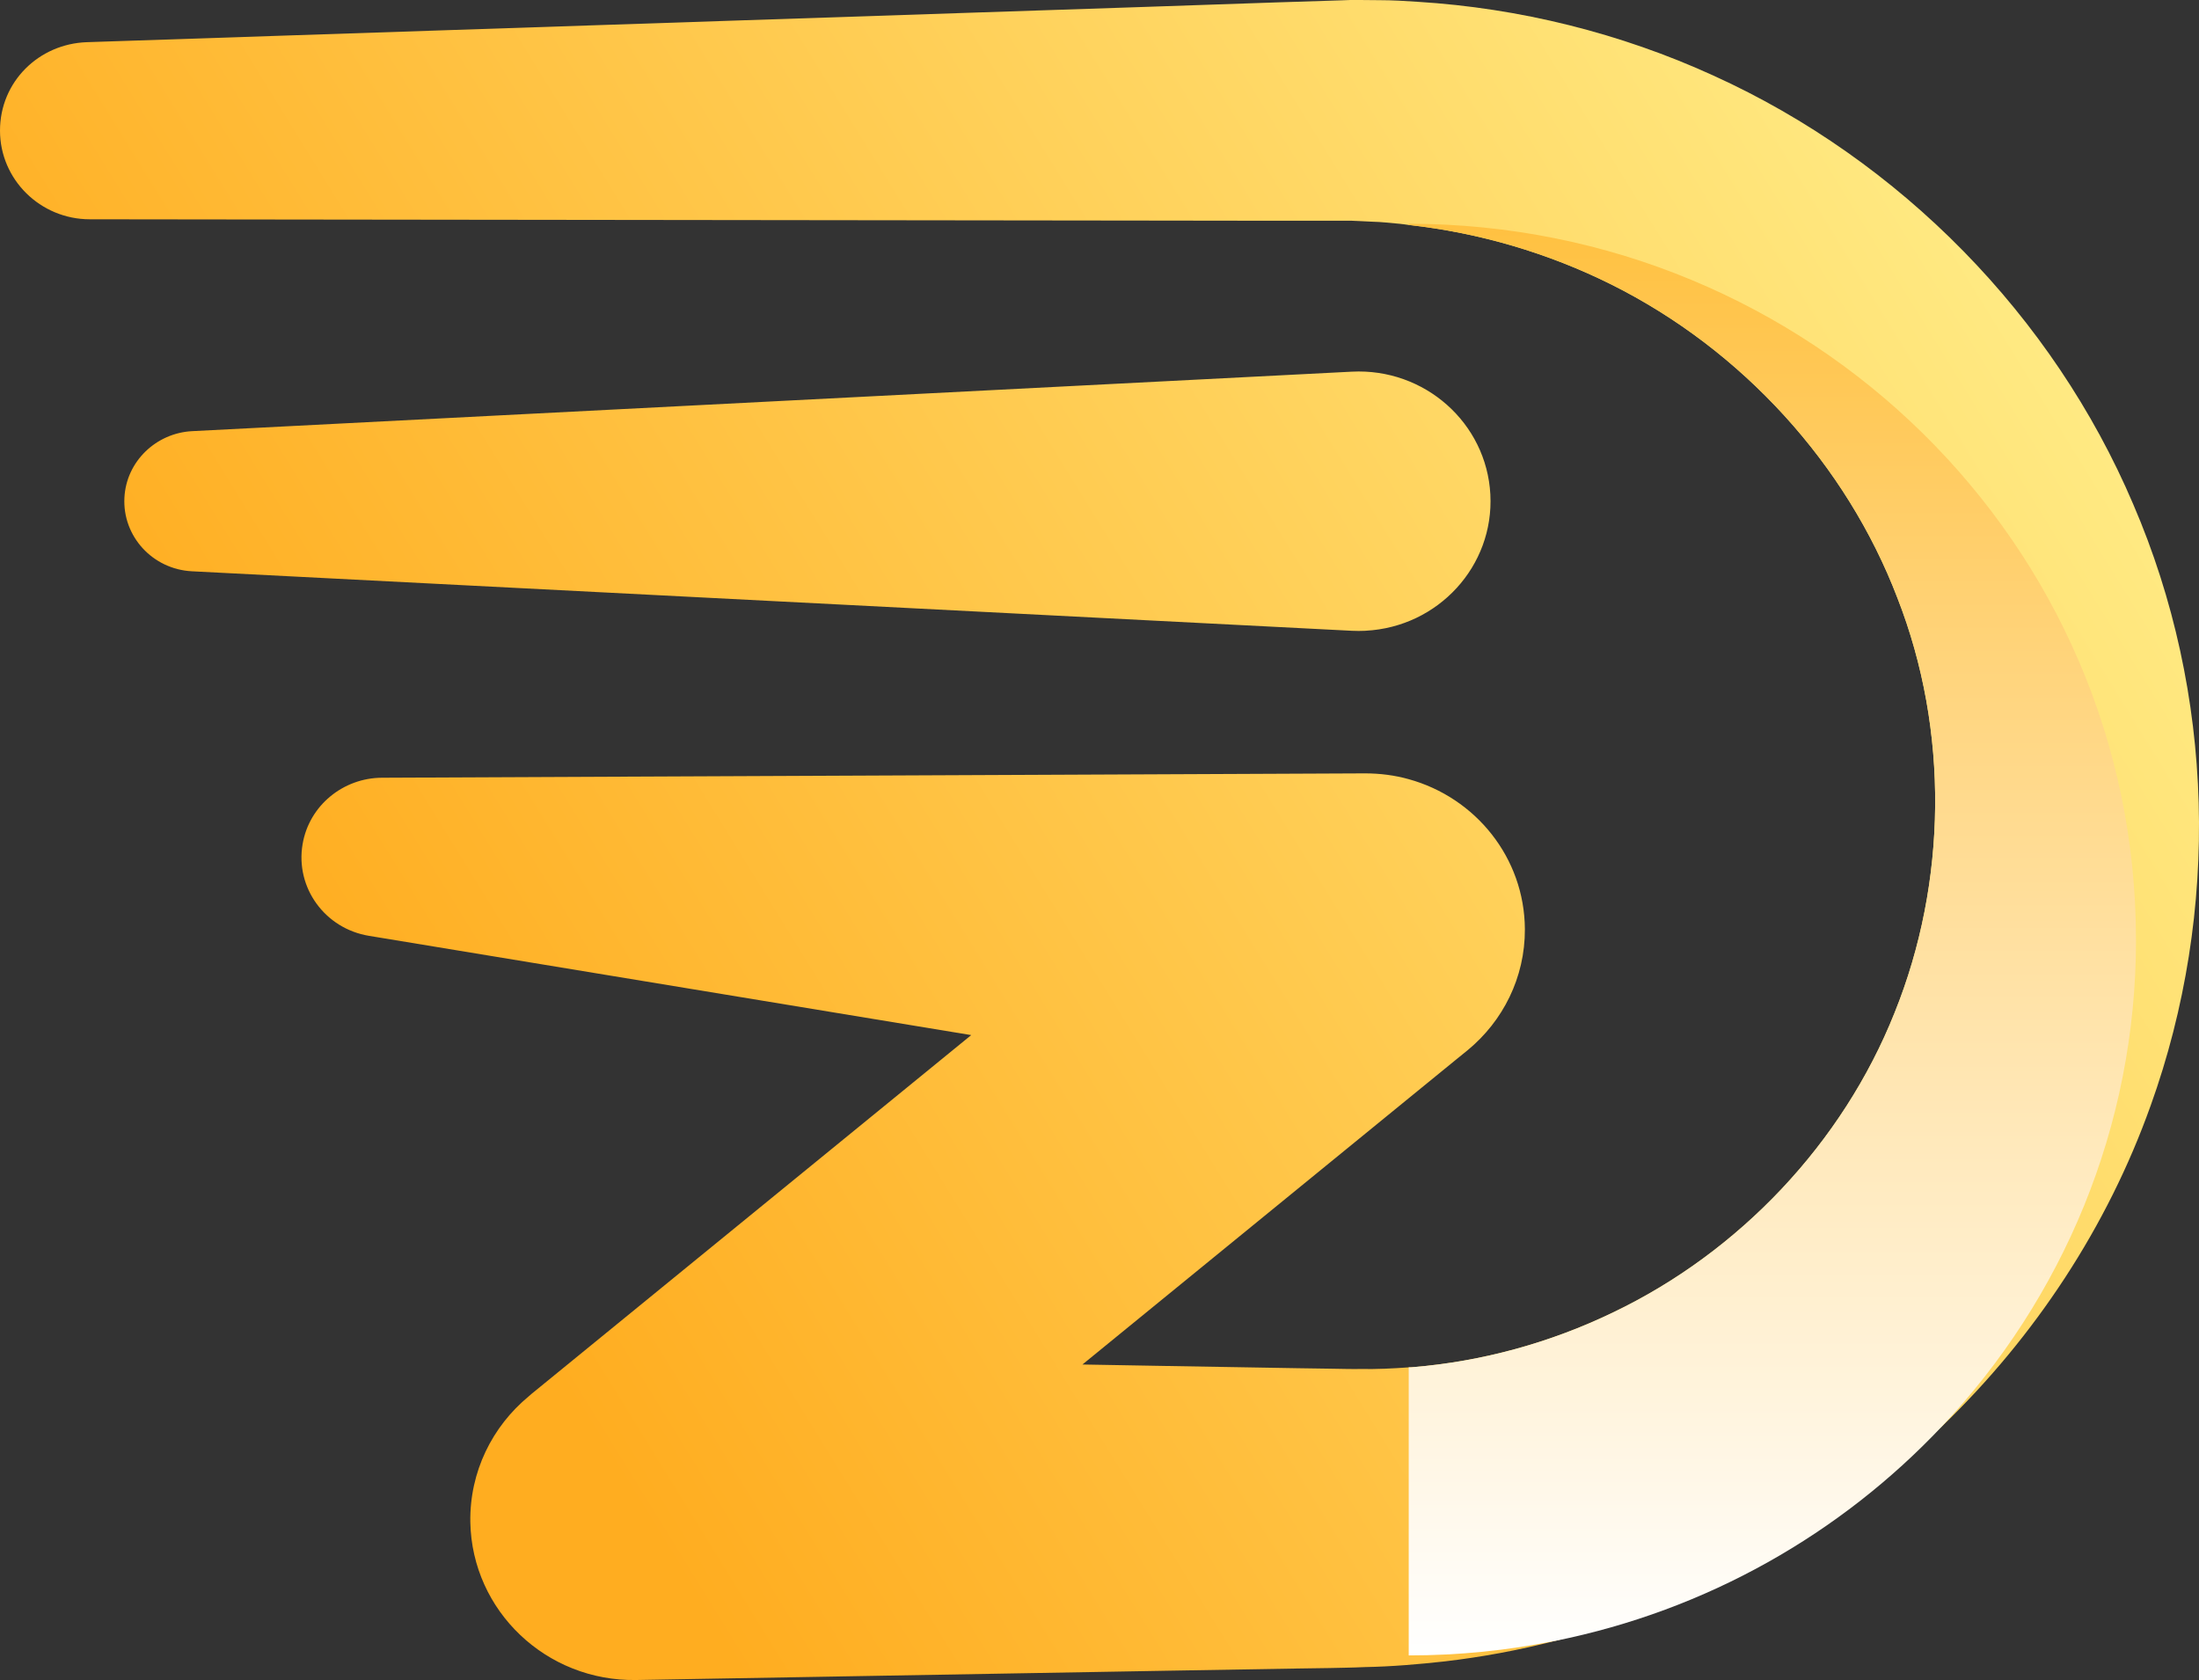
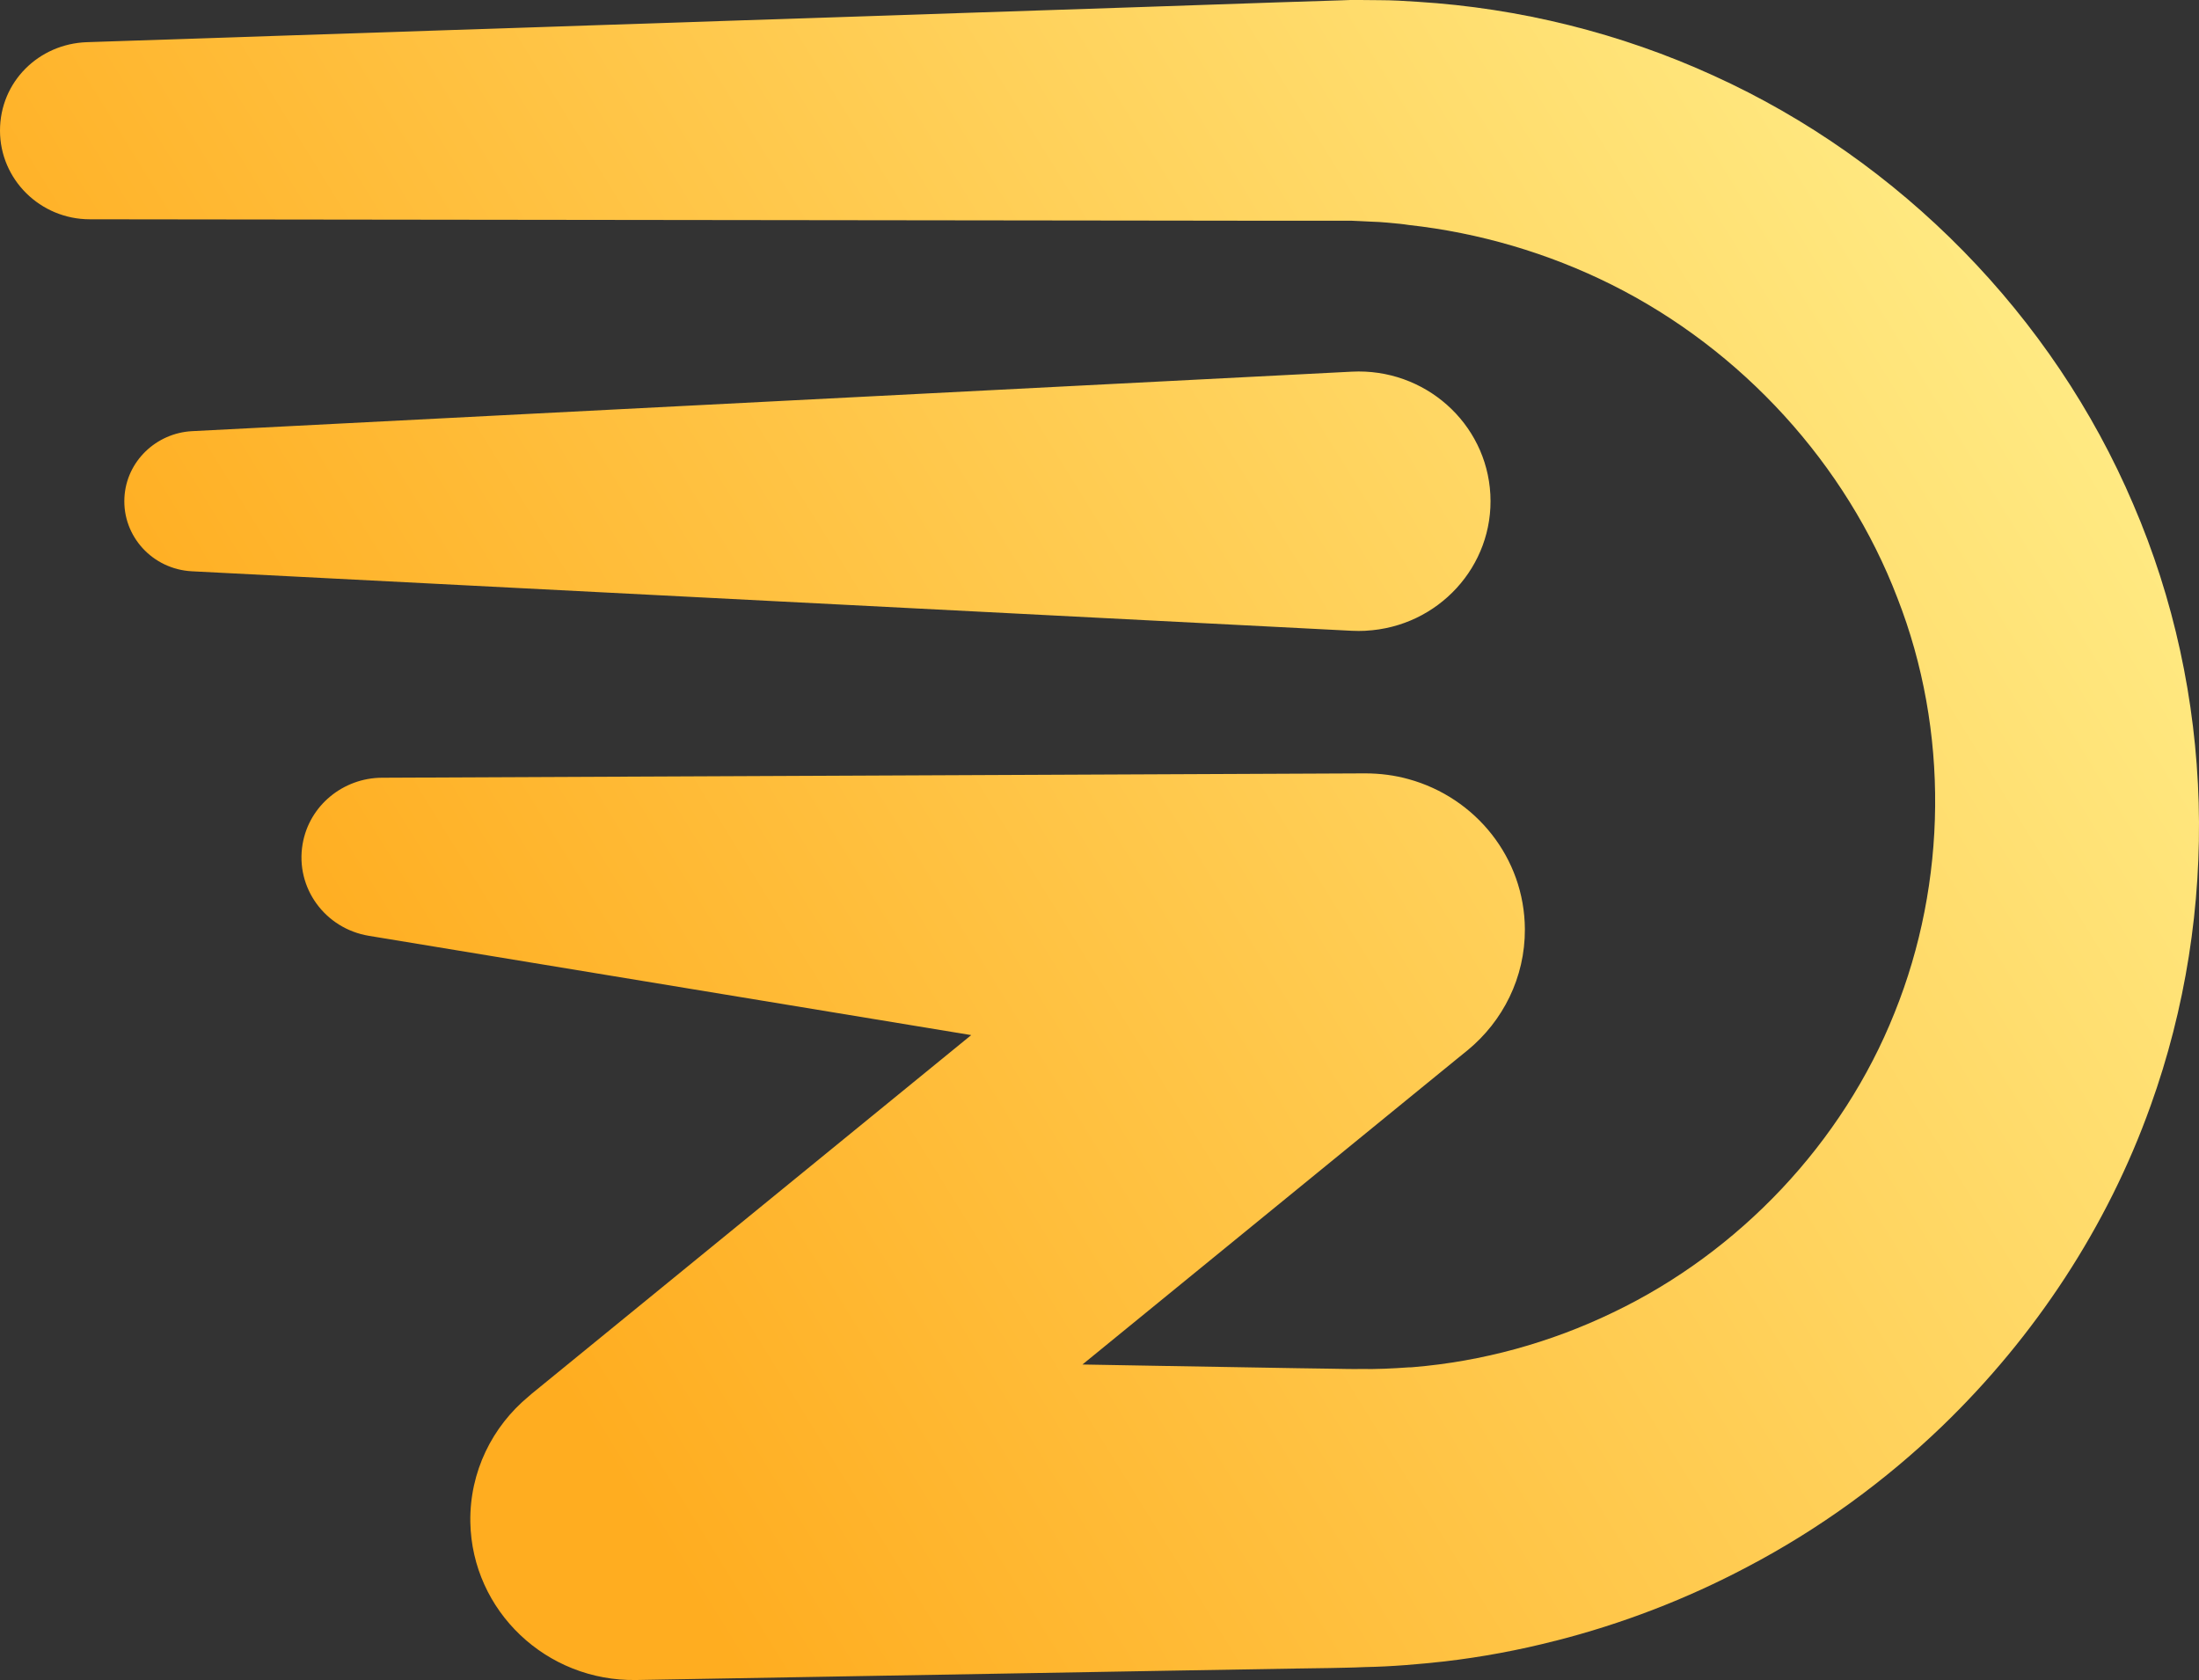
<svg xmlns="http://www.w3.org/2000/svg" viewBox="0 0 500 382">
  <rect x="0" y="0" width="500" height="382" fill="#333333" stroke="none" />
  <defs>
    <linearGradient id="uuid-46648a9d-fcaf-475a-8cb0-f520dbd2369d" x1="471.93" y1="19.13" x2="89.93" y2="254.76" gradientUnits="userSpaceOnUse">
      <stop offset="0" stop-color="#ffef8b" />
      <stop offset="1" stop-color="#ffad20" />
    </linearGradient>
    <linearGradient id="uuid-4eec60b8-e209-4e02-afaf-b45d065beb1e" x1="403" y1="50.88" x2="403" y2="376.41" gradientUnits="userSpaceOnUse">
      <stop offset="0" stop-color="#ffc141" />
      <stop offset="1" stop-color="#fff" />
    </linearGradient>
  </defs>
  <g isolation="isolate">
    <g id="uuid-b64e44ab-2b45-4d2a-8170-67094509058c">
      <path d="m488.97,251.49c-9.79,27.42-26.26,52.46-47.44,72.86-13.07,12.57-28.02,23.42-44.27,31.95-13.75,7.28-28.43,12.94-43.63,16.8h-.04c-8.26,2.13-16.66,3.68-25.1,4.67-6.01.66-12.03,1.18-18.08,1.29-3.25.15-5.49.15-8.03.22l-7.51.11-30.03.51-120.13,2.1c-20.47.37-37.39-15.7-37.77-35.88-.19-11.47,5.01-21.8,13.3-28.64l.63-.55,99.96-81.57-136.94-22.57c-10.01-1.65-16.77-10.95-15.09-20.84,1.49-8.82,9.26-15.07,18.04-15.11l223.53-.99c3.44,0,6.8.44,9.94,1.32,15.17,4.19,26.33,17.83,26.41,34.12.04,11.03-5.01,20.88-12.96,27.46l-2.54,2.06-10.91,8.9-74.19,60.55,18.71.33,30.03.51,7.51.11c2.43.04,5.23.11,6.99.07,3.66.07,7.28-.11,10.94-.37.3,0,.63,0,.93-.04,15.76-1.29,31.27-5.55,45.57-12.46,28.65-13.71,52.18-38.49,63.99-68.16,11.92-29.56,12.44-64.11.63-94.29-11.58-30.29-35.22-56.39-65.07-71.28-14.31-7.13-30-11.76-46.06-13.53-.67-.11-1.31-.18-1.98-.26-2.13-.18-4.22-.44-6.24-.48l-3.1-.15-1.57-.07h-16.88l-30-.04-240.11-.29C9.15,49.85,0,40.81,0,29.7S8.82,9.96,19.76,9.59L260.06,1.58l30.07-1.03,15.02-.48,1.87-.07h2.2l4.41.04c2.99,0,5.86.18,8.74.37,23.12,1.43,46.13,7.13,67.28,16.8,42.4,19.26,77.14,54.55,95.4,97.46,18.49,42.9,19.87,92.46,3.92,136.83Zm-178.47-108.07c16.53-.85,29.23-14.72,28.37-30.99-.86-16.27-14.96-28.77-31.49-27.92l-263.75,13.53c-8.16.45-14.91,6.89-15.34,15.1-.47,8.8,6.4,16.3,15.34,16.76l263.75,13.53c1.02.05,2.08.05,3.12,0Z" fill="url(#uuid-46648a9d-fcaf-475a-8cb0-f520dbd2369d)" />
-       <path d="m485.68,213.66c0,42.75-16.77,81.65-44.15,110.69-23.01,24.41-53.49,41.83-87.9,48.75h-.04c-10.76,2.17-21.89,3.31-33.28,3.31v-65.51c.3,0,.63,0,.93-.04,15.76-1.29,31.27-5.55,45.57-12.46,28.65-13.71,52.18-38.49,63.99-68.16,11.92-29.56,12.44-64.11.63-94.29-11.58-30.29-35.22-56.39-65.07-71.28-14.31-7.13-30-11.76-46.06-13.53v-.26c91.33,0,165.37,72.9,165.37,162.78Z" fill="url(#uuid-4eec60b8-e209-4e02-afaf-b45d065beb1e)" mix-blend-mode="multiply" />
    </g>
  </g>
</svg>